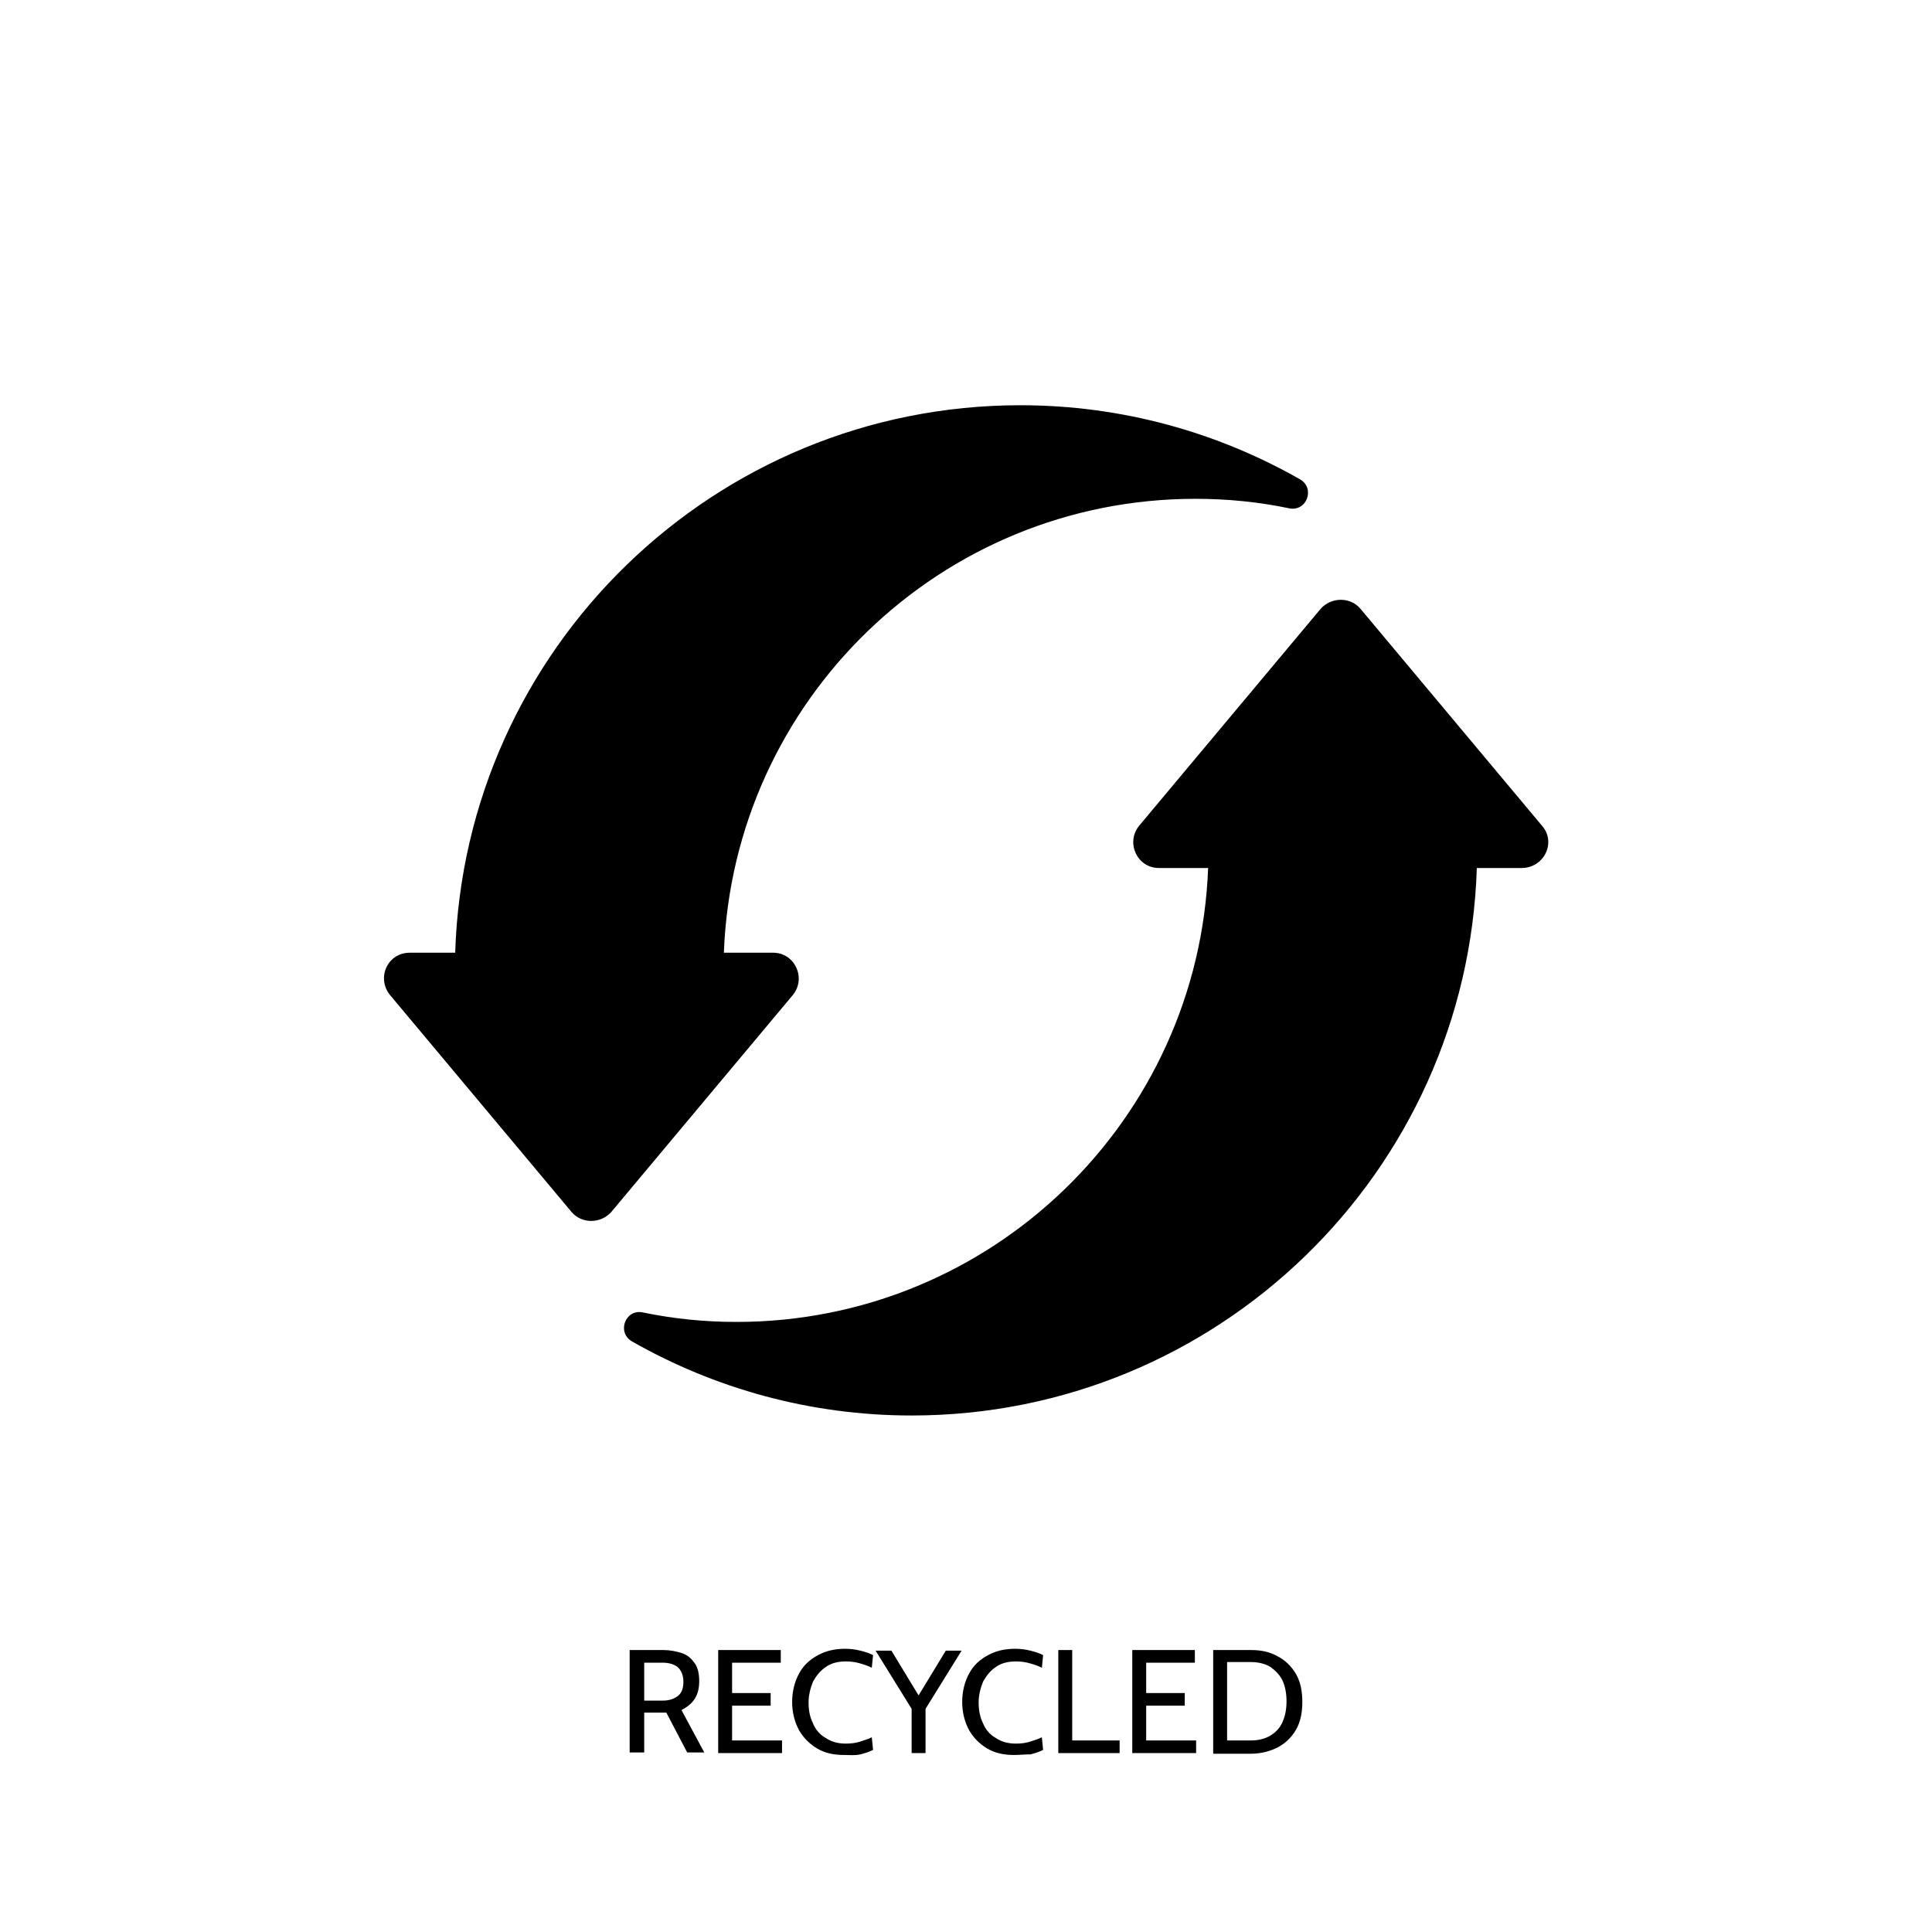
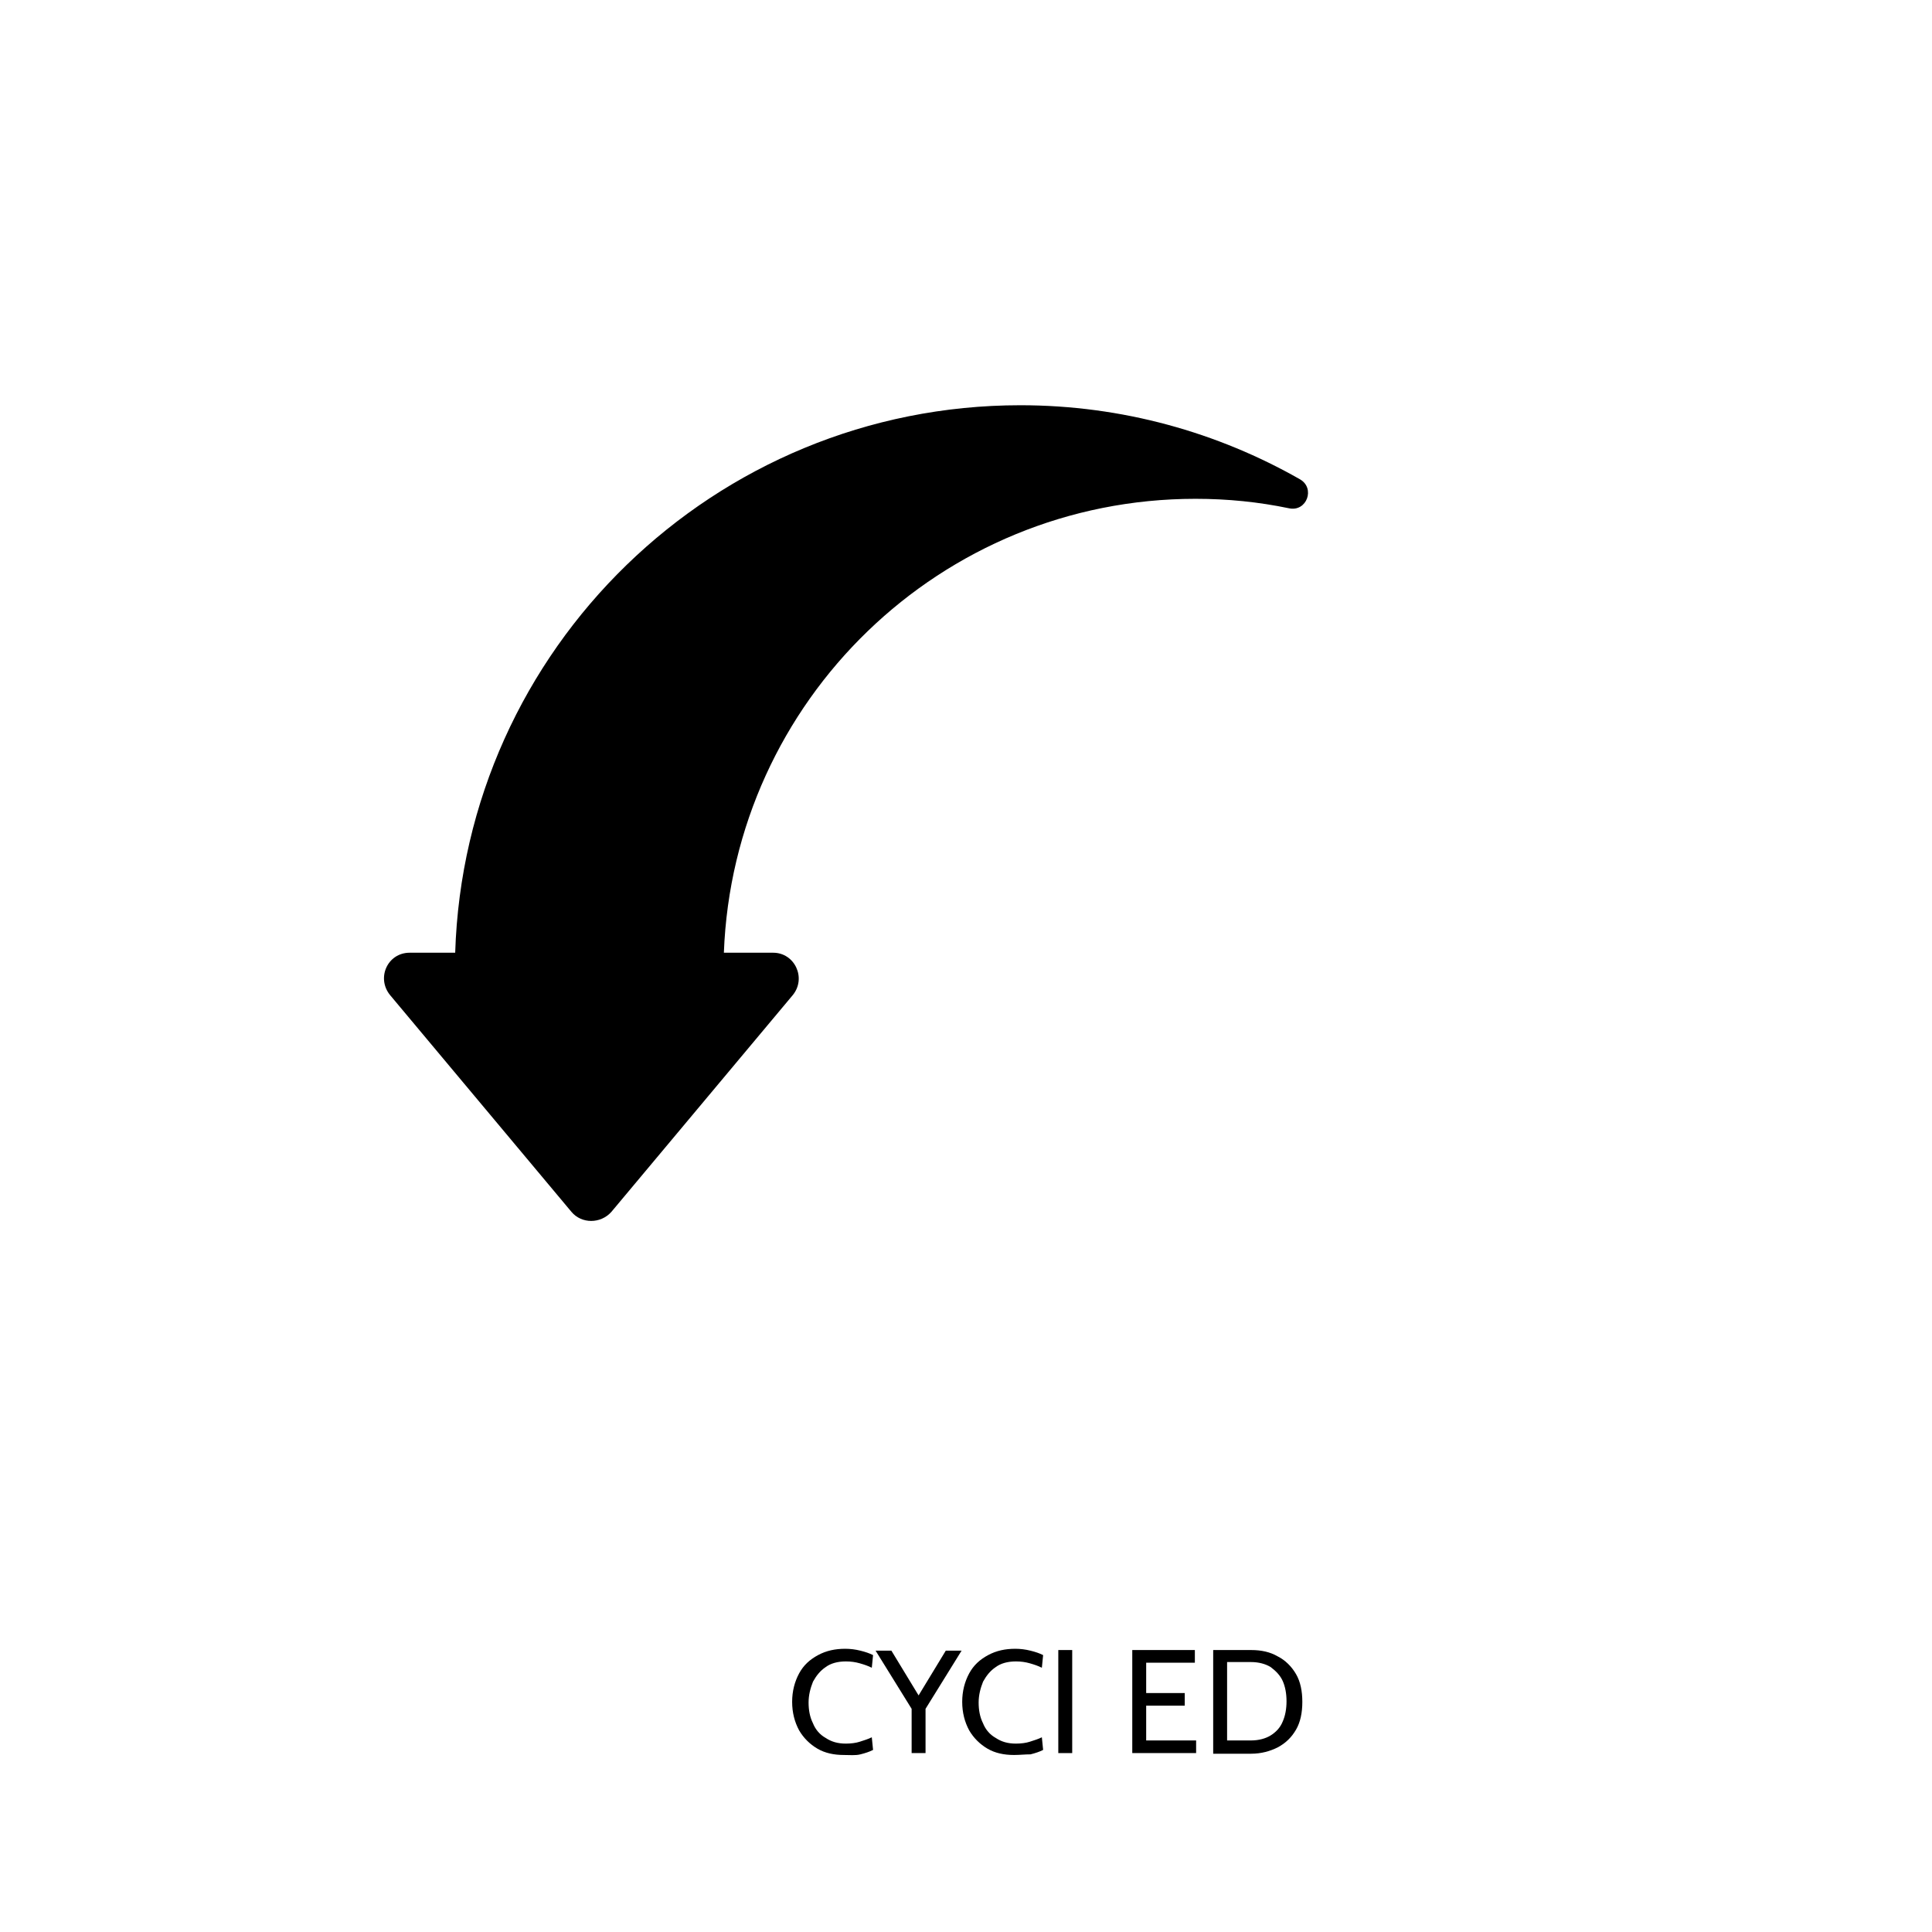
<svg xmlns="http://www.w3.org/2000/svg" id="Livello_1" x="0px" y="0px" viewBox="0 0 305.6 305.6" style="enable-background:new 0 0 305.6 305.6;" xml:space="preserve">
  <style type="text/css">	.st0{fill:none;stroke:#000000;stroke-width:1.042;stroke-linecap:round;stroke-miterlimit:3.864;}	.st1{fill:#0A0A0A;}	.st2{clip-path:url(#SVGID_00000173135243857792047030000005350933353423084937_);}	.st3{clip-path:url(#SVGID_00000073705827076621408940000010168410622871715207_);}	.st4{fill:#050505;}	.st5{fill:#070707;}	.st6{fill:none;stroke:#000000;stroke-width:3;stroke-miterlimit:10;}	.st7{opacity:0.59;}	.st8{fill:none;stroke:#000000;stroke-width:8.291;stroke-miterlimit:10;}	.st9{fill:#FFFFFF;}	.st10{clip-path:url(#SVGID_00000135650738986975588520000013646179341243338884_);}	.st11{clip-path:url(#SVGID_00000111881902156789728650000009571493205678456743_);}	.st12{clip-path:url(#SVGID_00000047739523241696804900000014249404794349706890_);}	.st13{clip-path:url(#SVGID_00000052790946878141148820000016710416592330827197_);}	.st14{fill:none;stroke:#86FF83;stroke-width:8;stroke-miterlimit:10;}	.st15{fill:#86FF83;}</style>
  <g>
-     <path d="M99.6,277.3V261h5.3c1.1,0,2.1,0.2,3,0.5s1.5,0.9,2,1.6c0.5,0.7,0.7,1.7,0.7,2.8c0,1.1-0.2,2-0.7,2.8   c-0.5,0.8-1.2,1.3-2.1,1.8l3.6,6.7h-2.7l-3.3-6.3c0,0,0,0-0.1,0s0,0-0.1,0h-3.3v6.3H99.6z M101.9,269h2.9c1.1,0,1.9-0.3,2.5-0.8   c0.6-0.5,0.8-1.3,0.8-2.2c0-0.9-0.3-1.7-0.8-2.2s-1.4-0.8-2.5-0.8h-2.9V269z" />
-     <path d="M113.6,277.3V261h9.9v2h-7.7v4.8h6.1v2h-6.1v5.5h7.9v2H113.6z" />
    <path d="M133.5,277.6c-1.6,0-3-0.3-4.2-1c-1.2-0.7-2.2-1.7-2.9-2.9c-0.7-1.3-1.1-2.8-1.1-4.5c0-1.7,0.4-3.2,1.1-4.5   c0.7-1.3,1.7-2.2,3-2.9s2.7-1,4.3-1c0.8,0,1.6,0.1,2.4,0.3c0.8,0.2,1.4,0.4,2,0.7l-0.2,2c-0.6-0.3-1.2-0.5-1.9-0.7   c-0.7-0.2-1.4-0.3-2.2-0.3c-1.3,0-2.4,0.3-3.2,0.9c-0.9,0.6-1.5,1.4-2,2.3c-0.4,1-0.7,2.1-0.7,3.3c0,1.2,0.2,2.3,0.7,3.3   c0.4,1,1.1,1.8,2,2.3c0.9,0.6,1.9,0.9,3.2,0.9c0.8,0,1.6-0.1,2.2-0.3s1.3-0.4,1.9-0.7l0.2,2c-0.6,0.3-1.2,0.5-2,0.7   S134.4,277.6,133.5,277.6z" />
    <path d="M144.2,277.3v-7l-5.7-9.2h2.5l4.8,7.9h-1l4.8-7.9h2.5l-5.7,9.2v7H144.2z" />
    <path d="M160.4,277.6c-1.6,0-3-0.3-4.2-1c-1.2-0.7-2.2-1.7-2.9-2.9c-0.7-1.3-1.1-2.8-1.1-4.5c0-1.7,0.4-3.2,1.1-4.5   c0.7-1.3,1.7-2.2,3-2.9c1.3-0.7,2.7-1,4.3-1c0.8,0,1.6,0.1,2.4,0.3c0.8,0.2,1.4,0.4,2,0.7l-0.2,2c-0.6-0.3-1.2-0.5-1.9-0.7   c-0.7-0.2-1.4-0.3-2.2-0.3c-1.3,0-2.4,0.3-3.2,0.9c-0.9,0.6-1.5,1.4-2,2.3c-0.4,1-0.7,2.1-0.7,3.3c0,1.2,0.2,2.3,0.7,3.3   c0.4,1,1.1,1.8,2,2.3c0.9,0.6,1.9,0.9,3.2,0.9c0.8,0,1.6-0.1,2.2-0.3s1.3-0.4,1.9-0.7l0.2,2c-0.6,0.3-1.2,0.5-2,0.7   C162.1,277.5,161.3,277.6,160.4,277.6z" />
-     <path d="M167.4,277.3V261h2.2v14.3h7.5v2H167.4z" />
+     <path d="M167.4,277.3V261h2.2v14.3v2H167.4z" />
    <path d="M179.1,277.3V261h9.9v2h-7.7v4.8h6.1v2h-6.1v5.5h7.9v2H179.1z" />
    <path d="M191.9,277.3V261h6c1.6,0,3,0.3,4.2,1c1.2,0.6,2.2,1.6,2.9,2.8s1,2.7,1,4.4c0,1.7-0.3,3.2-1,4.4c-0.7,1.2-1.6,2.1-2.9,2.8   c-1.2,0.6-2.6,1-4.2,1H191.9z M194.1,275.3h3.8c1.2,0,2.3-0.3,3.1-0.8c0.8-0.5,1.5-1.2,1.9-2.2c0.4-0.9,0.6-2,0.6-3.2   c0-1.2-0.2-2.3-0.6-3.2c-0.4-0.9-1.1-1.6-1.9-2.2c-0.8-0.5-1.9-0.8-3.1-0.8h-3.8V275.3z" />
  </g>
  <g>
-     <path d="M243.9,130.6l-28.7-34.3c-1.6-1.9-4.6-1.9-6.3,0l-28.7,34.3c-2.2,2.7-0.3,6.7,3.1,6.7h7.8c-1.5,39.9-34.3,71.8-74.6,71.8   c-5.1,0-10-0.5-14.8-1.5c-2.8-0.6-4.2,3.2-1.7,4.6c13,7.4,28.1,11.7,44.2,11.7c48.4,0,87.9-38.5,89.4-86.6h7.2   C244.3,137.2,246.2,133.2,243.9,130.6z" />
    <path d="M61.7,157.4l28.7,34.3c1.6,1.9,4.6,1.9,6.3,0l28.7-34.3c2.2-2.7,0.3-6.7-3.1-6.7h-7.8c1.5-39.9,34.3-71.8,74.6-71.8   c5.1,0,10,0.5,14.8,1.5c2.8,0.6,4.2-3.2,1.7-4.6c-13-7.4-28.1-11.7-44.2-11.7c-48.4,0-87.9,38.5-89.4,86.6h-7.2   C61.3,150.7,59.5,154.7,61.7,157.4z" />
  </g>
</svg>